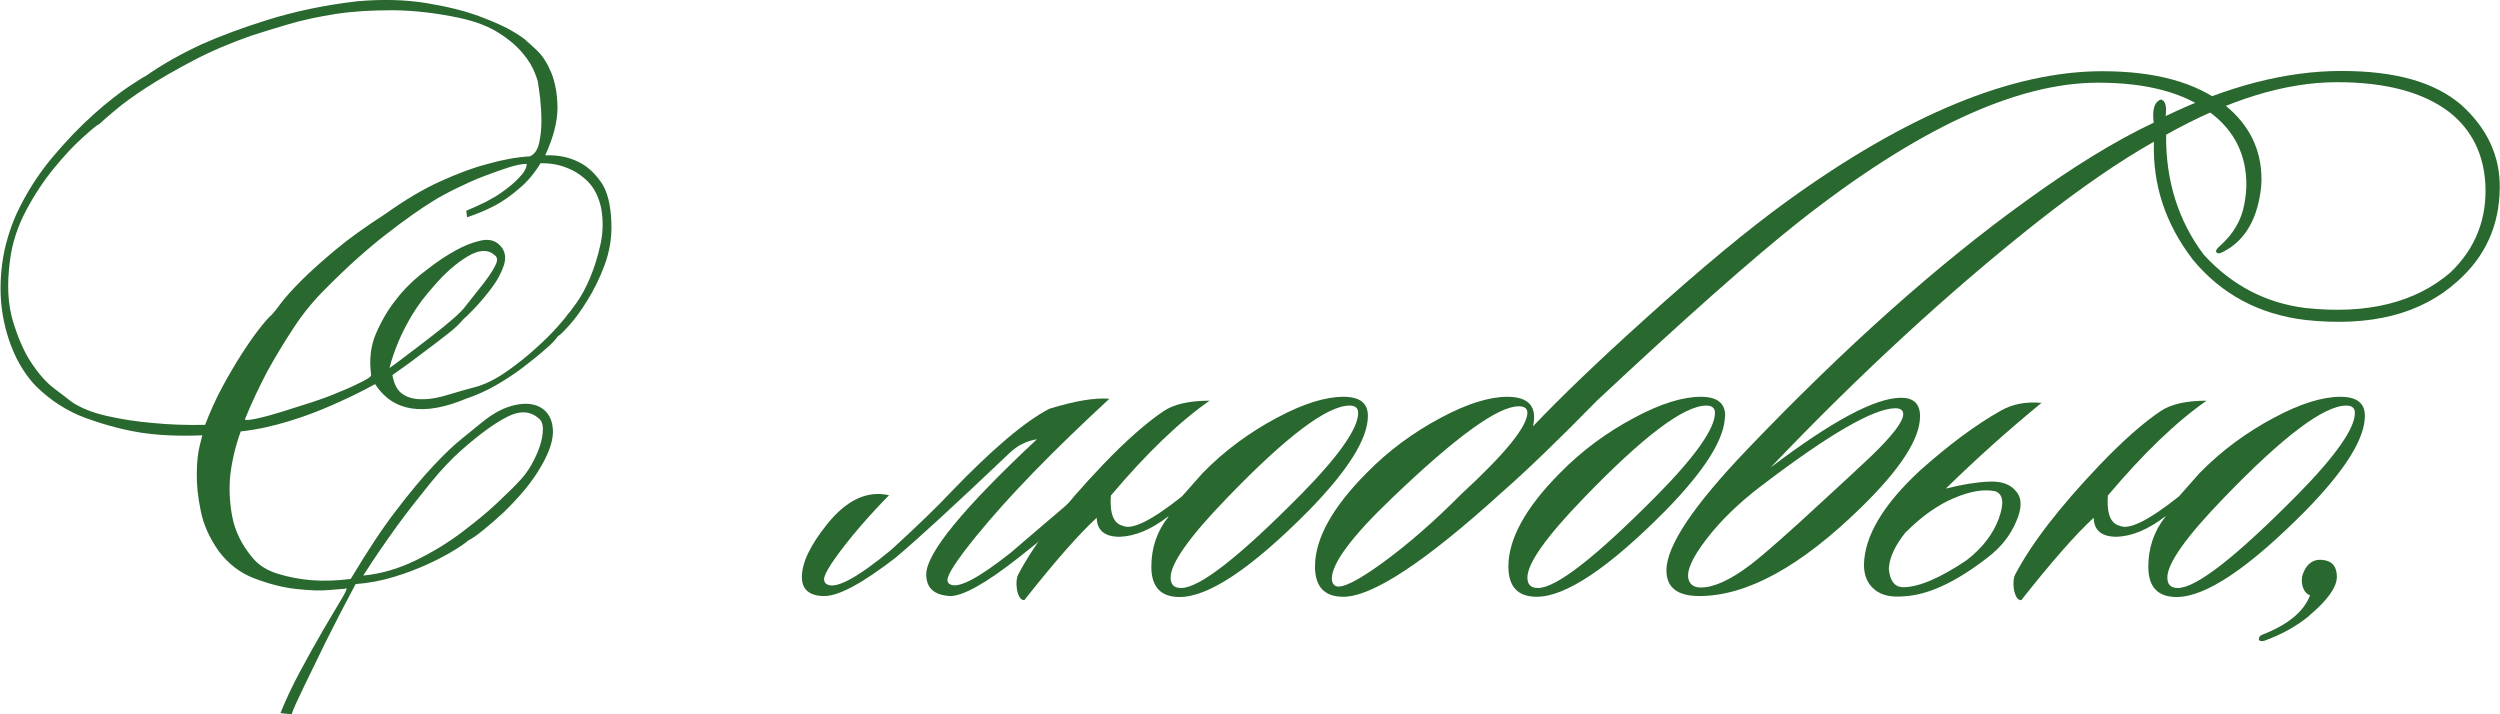
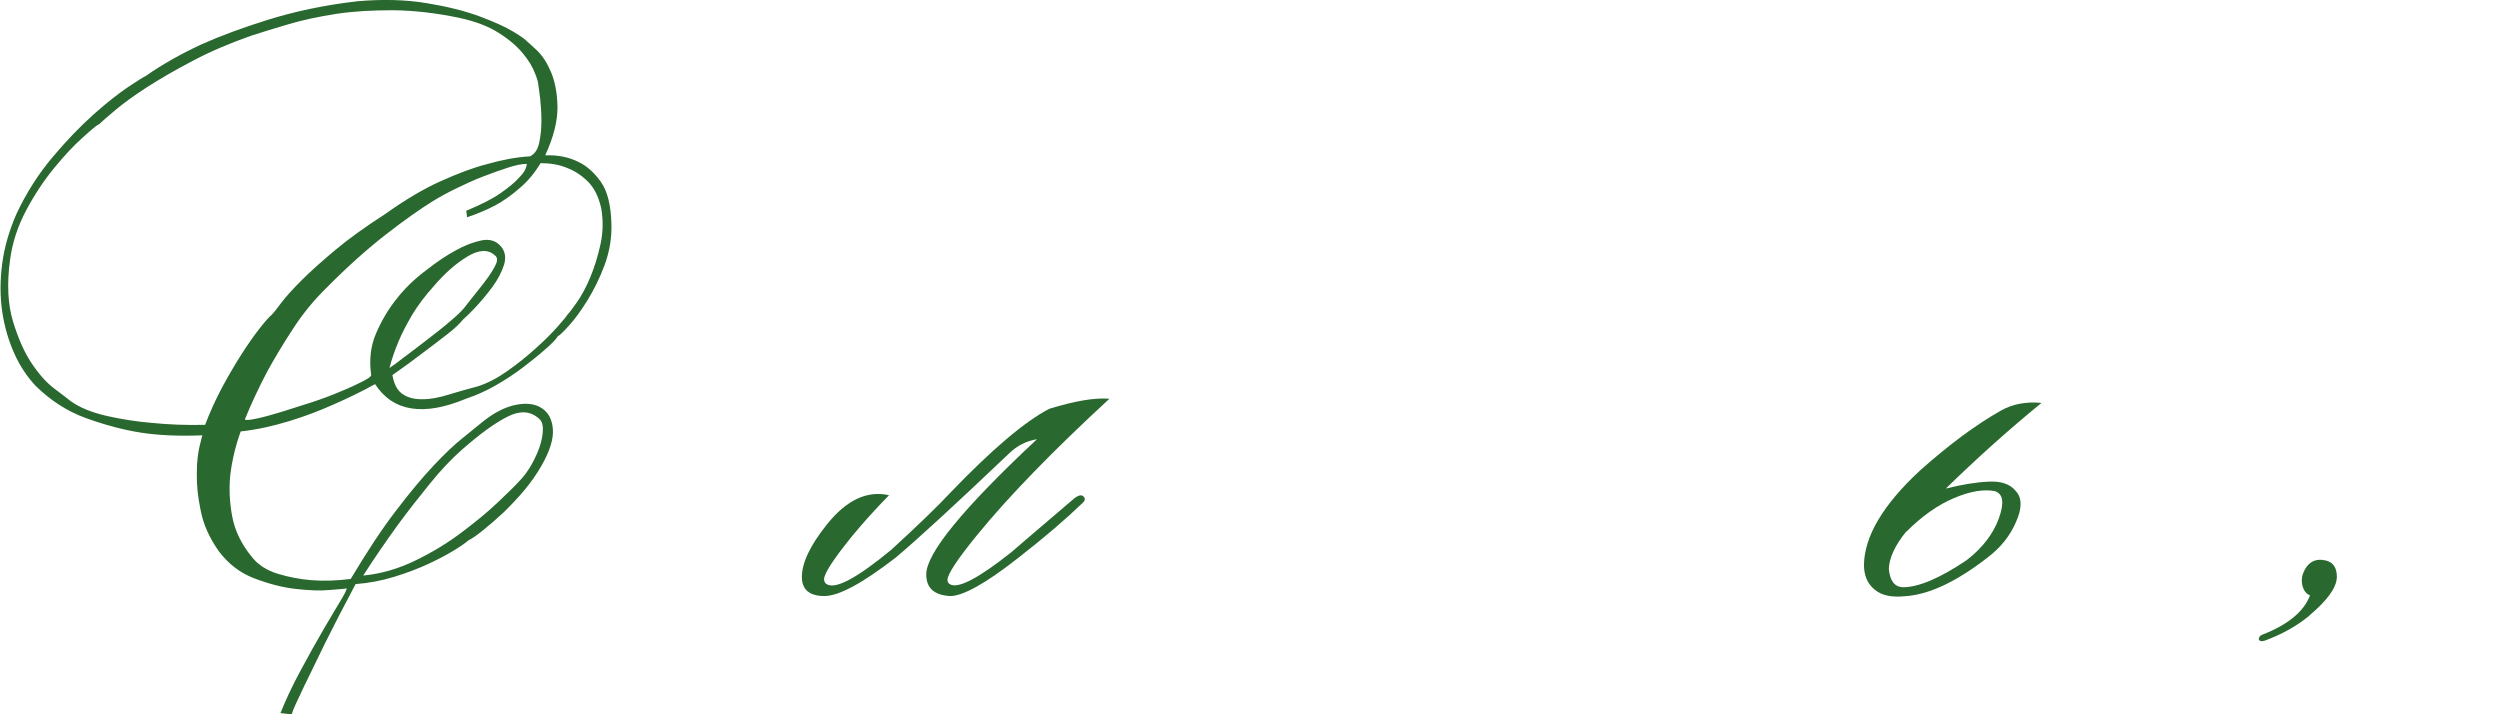
<svg xmlns="http://www.w3.org/2000/svg" id="_Слой_2" data-name="Слой 2" viewBox="0 0 102.51 29.29">
  <defs>
    <style> .cls-1 { fill: #29682e; stroke-width: 0px; } </style>
  </defs>
  <g id="_Слой_1-2" data-name="Слой 1">
    <g>
      <path class="cls-1" d="M22.37,6.37c.5-.02.95.07,1.35.27.34.16.65.44.92.82s.41.96.43,1.71c.02.59-.08,1.16-.28,1.7s-.44,1.02-.7,1.44c-.26.42-.51.77-.76,1.04-.24.27-.39.41-.45.43-.09.14-.27.33-.53.55-.26.23-.56.47-.9.73-.34.26-.72.51-1.12.74-.4.23-.81.41-1.2.54-1.76.74-3.02.54-3.75-.59-.56.31-1.14.59-1.76.86-.52.23-1.11.46-1.77.66s-1.32.35-1.98.42c-.22.61-.36,1.21-.43,1.81-.05.52-.03,1.08.08,1.67.11.59.38,1.15.81,1.67.25.32.61.55,1.07.69s.91.22,1.36.26c.52.04,1.06.02,1.62-.05.67-1.12,1.28-2.05,1.85-2.79.57-.75,1.08-1.36,1.54-1.85s.85-.86,1.19-1.13c.33-.27.6-.49.8-.65.49-.4.95-.63,1.39-.72s.8-.04,1.07.14.42.46.45.86c.03.41-.13.91-.47,1.5-.18.32-.41.65-.69.99-.28.33-.57.64-.86.92-.3.28-.58.52-.84.73s-.46.35-.61.42c-.07.07-.25.2-.54.38-.29.18-.64.37-1.07.57s-.9.38-1.42.54-1.05.26-1.59.3c-.47.88-.88,1.68-1.24,2.4-.31.63-.6,1.23-.88,1.81-.28.58-.45.95-.5,1.13l-.46-.05c.2-.5.46-1.07.8-1.7s.66-1.21.97-1.74c.31-.53.57-.96.76-1.28.19-.32.23-.45.12-.38-.02,0-.22.02-.61.05-.39.04-.86.02-1.4-.04-.55-.06-1.12-.21-1.7-.43-.59-.22-1.08-.6-1.47-1.12-.38-.54-.63-1.09-.74-1.66-.12-.57-.17-1.08-.16-1.54,0-.46.05-.84.12-1.13.07-.3.11-.44.11-.42-.97.04-1.81,0-2.52-.11-.71-.11-1.46-.31-2.24-.59s-1.47-.73-2.07-1.32c-.36-.38-.66-.83-.89-1.35-.23-.52-.4-1.09-.49-1.71-.09-.62-.09-1.27,0-1.96.09-.68.29-1.37.59-2.05.4-.85.89-1.62,1.47-2.31.58-.69,1.15-1.28,1.7-1.77.55-.49,1.03-.86,1.43-1.13.41-.27.63-.41.69-.43.67-.47,1.43-.9,2.29-1.3.76-.34,1.67-.68,2.73-1.01S13.27.21,14.67.05c1.04-.09,1.99-.06,2.83.08.85.14,1.57.32,2.16.54.59.22,1.06.43,1.39.63s.52.34.55.39c.05.04.19.16.42.38s.42.52.58.9c.16.39.25.86.26,1.43,0,.57-.16,1.22-.5,1.96ZM21.75,6.4c.18-.09.3-.27.36-.55.06-.28.09-.58.09-.89s-.02-.62-.05-.91c-.04-.29-.06-.49-.08-.59,0-.07-.04-.23-.14-.47-.09-.24-.25-.51-.49-.8s-.56-.57-.99-.84c-.42-.27-.97-.48-1.63-.62-.95-.2-1.85-.3-2.7-.31-.85,0-1.62.04-2.34.15-.71.11-1.36.25-1.94.42-.58.17-1.09.33-1.53.47-.88.31-1.68.65-2.4,1.03-.72.38-1.35.74-1.89,1.09-.54.35-.98.67-1.31.95-.33.28-.54.46-.63.55-.11.05-.34.24-.7.57-.36.32-.75.74-1.16,1.24-.41.5-.8,1.08-1.15,1.74s-.57,1.34-.66,2.04c-.13.97-.09,1.8.12,2.5.21.69.46,1.27.77,1.73s.62.81.95,1.05c.32.24.54.41.65.5.38.27.88.47,1.5.61s1.23.23,1.82.28c.7.07,1.43.1,2.19.08.2-.52.43-1.04.7-1.54s.54-.96.81-1.38.51-.76.73-1.04c.22-.28.38-.46.49-.55.07-.07.2-.23.39-.49.19-.25.47-.56.84-.93.37-.37.83-.78,1.38-1.24.55-.46,1.23-.95,2.04-1.47.81-.58,1.57-1.03,2.28-1.35.71-.32,1.35-.56,1.9-.7.63-.18,1.22-.29,1.78-.32ZM22.18,6.67c-.25.41-.54.77-.88,1.05-.33.29-.66.52-.99.7-.38.2-.77.36-1.16.49l-.03-.27c.61-.25,1.08-.49,1.42-.73.33-.23.58-.44.74-.62.2-.2.31-.39.32-.57-.2,0-.45.05-.76.15-.31.1-.64.22-1.01.36-.37.14-.74.31-1.11.49-.37.18-.7.36-.99.54-.5.31-1.14.76-1.9,1.35s-1.58,1.32-2.44,2.19c-.5.49-.96,1.04-1.36,1.66-.41.62-.76,1.21-1.07,1.77-.34.65-.65,1.3-.92,1.97.05.04.22.02.5-.04.28-.06.61-.15,1-.27.39-.12.8-.25,1.23-.39.43-.14.83-.29,1.2-.45.37-.15.67-.29.9-.41s.35-.2.35-.26c-.09-.63-.02-1.2.2-1.71.22-.51.49-.97.8-1.36.34-.45.76-.86,1.27-1.24.43-.34.84-.61,1.21-.81.32-.18.65-.31.99-.39.33-.08.6-.02.8.18.22.22.27.48.18.8-.1.31-.26.62-.49.93-.23.31-.46.58-.7.84-.24.25-.41.41-.5.49-.11.14-.31.34-.62.58s-.63.49-.97.74c-.4.31-.83.62-1.3.95.07.4.22.66.45.8.22.14.49.2.81.19.31,0,.67-.07,1.05-.19.39-.12.79-.23,1.2-.34.4-.13.8-.34,1.21-.63s.8-.6,1.15-.92c.35-.31.65-.61.89-.88.24-.27.38-.44.42-.51.07-.07.2-.24.39-.51.19-.27.37-.61.54-1.01.17-.41.31-.85.42-1.35s.12-1,.03-1.5c-.11-.49-.3-.85-.57-1.11s-.55-.43-.84-.54c-.32-.13-.68-.19-1.08-.19ZM14.89,23.6c.74-.07,1.45-.28,2.15-.62s1.32-.72,1.89-1.15,1.06-.83,1.47-1.22c.41-.39.71-.68.89-.88.18-.18.35-.41.5-.67.15-.27.27-.53.35-.78s.12-.48.12-.69-.06-.36-.19-.45c-.34-.29-.77-.31-1.27-.05-.5.25-1.12.7-1.86,1.35-.41.36-.86.83-1.32,1.4-.47.58-.91,1.14-1.32,1.7-.47.65-.94,1.33-1.4,2.05ZM15.97,15.09c.11-.07.31-.22.61-.45.3-.22.62-.47.96-.73s.67-.52.97-.78c.31-.26.51-.47.62-.63.11-.14.25-.32.42-.53.17-.21.33-.41.47-.61s.25-.38.32-.54c.07-.16.05-.28-.05-.35-.27-.25-.64-.24-1.11.04-.47.28-.94.69-1.4,1.23-.36.4-.65.79-.88,1.17-.23.39-.41.74-.55,1.07-.16.38-.29.75-.38,1.11Z" />
      <path class="cls-1" d="M36.46,20.3c-.58.59-1.08,1.15-1.51,1.67-.77.95-1.16,1.55-1.16,1.78,0,.11.05.18.14.22.38.18,1.25-.3,2.62-1.43,1.1-1.01,1.91-1.79,2.43-2.35,1.71-1.78,3.06-2.92,4.05-3.43,1.04-.32,1.86-.46,2.46-.41-2.32,2.14-4.14,4.01-5.45,5.62-.79.97-1.19,1.58-1.19,1.81,0,.09.04.15.13.19.34.16,1.17-.28,2.48-1.32.04-.04.91-.78,2.62-2.24.16-.11.28-.13.35-.05.09.09.06.19-.08.3-.63.61-1.49,1.35-2.59,2.21-1.35,1.06-2.29,1.58-2.81,1.57-.65-.04-.97-.33-.97-.89,0-.86,1.51-2.71,4.54-5.54-.43.07-.81.26-1.13.57-2.25,2.14-3.81,3.57-4.67,4.29-1.35,1.04-2.32,1.57-2.92,1.57s-.92-.26-.92-.78c0-.58.34-1.3,1.03-2.16.81-1.01,1.66-1.4,2.56-1.19Z" />
-       <path class="cls-1" d="M47.91,21.17c-.7.54-1.37.82-2,.84-.61,0-.93-.26-.94-.78-.74.68-1.73,1.81-2.97,3.38-.14,0-.24-.14-.3-.43-.04-.27-.02-.48.05-.62.67-1.28,1.83-2.78,3.48-4.51.95-.99,1.78-1.72,2.48-2.19.43-.29,1.06-.43,1.89-.43-1.24.86-2.59,2.16-4.05,3.89-.05.74.11,1.15.49,1.24.38.18,1.19-.22,2.43-1.21.22-.25.5-.57.84-.95.9-.92,1.92-1.67,3.05-2.27,1.08-.58,1.99-.86,2.73-.86.67,0,1,.26,1,.78,0,.94-.81,2.23-2.43,3.89-2.34,2.36-4.1,3.54-5.29,3.54-.77,0-1.16-.41-1.16-1.24,0-.77.23-1.46.7-2.05ZM55.34,16.63c-.92,0-2.59,1.26-5.02,3.78-1.55,1.6-2.32,2.69-2.32,3.27,0,.29.14.43.43.43.76,0,2.4-1.29,4.94-3.86,1.55-1.58,2.32-2.69,2.32-3.32,0-.2-.12-.3-.35-.3Z" />
-       <path class="cls-1" d="M62.87,17.47c1.13-1.19,2.65-2.65,4.56-4.37,2.29-2.07,4.24-3.69,5.86-4.86,4.91-3.55,9.22-5.32,12.91-5.32,2.18,0,3.85.46,5.02,1.38,1.01.81,1.51,1.83,1.51,3.05,0,.25-.03.5-.08.76-.2,1.06-.69,1.8-1.48,2.21-.16.09-.26.09-.3,0-.02-.05.04-.14.16-.24.56-.5.89-1.08,1-1.73.05-.27.08-.53.08-.78,0-1.22-.49-2.21-1.46-2.94-1.08-.83-2.62-1.24-4.62-1.24-3.37,0-7.46,1.91-12.29,5.72-1.89,1.5-4.64,3.93-8.26,7.32-1.57,1.6-2.86,2.85-3.89,3.75-3.15,2.86-5.32,4.29-6.51,4.29-.77,0-1.16-.41-1.16-1.24,0-1.13.7-2.41,2.11-3.83.9-.92,1.92-1.67,3.05-2.27,1.08-.58,1.99-.86,2.73-.86.88,0,1.23.41,1.05,1.21ZM62.27,16.66c-.85,0-2.57,1.25-5.18,3.75-1.66,1.58-2.48,2.69-2.48,3.32,0,.14.05.24.16.3.25.11.9-.21,1.93-.96,1.03-.75,2.11-1.69,3.23-2.82,1.78-1.64,2.68-2.74,2.7-3.32,0-.18-.12-.27-.35-.27Z" />
-       <path class="cls-1" d="M70.73,17.04c0,.94-.81,2.23-2.43,3.89-2.34,2.36-4.1,3.54-5.29,3.54-.77,0-1.16-.41-1.16-1.24,0-1.13.7-2.41,2.11-3.83.9-.92,1.92-1.67,3.05-2.27,1.08-.58,1.99-.86,2.73-.86.67,0,1,.26,1,.78ZM69.97,16.63c-.92,0-2.59,1.26-5.02,3.78-1.55,1.6-2.32,2.69-2.32,3.27,0,.29.14.43.43.43.76,0,2.4-1.29,4.94-3.86,1.55-1.58,2.32-2.69,2.32-3.32,0-.2-.12-.3-.35-.3Z" />
-       <path class="cls-1" d="M88.82,4.75c2.54-1.22,4.93-1.84,7.18-1.84s3.82.46,4.91,1.38c1.08.97,1.61,2.12,1.59,3.43-.02,1.53-.59,2.8-1.73,3.81-1.49,1.35-3.57,1.88-6.24,1.59-1.91-.23-3.45-1.06-4.62-2.48-1.12-1.46-1.65-3.07-1.59-4.83-1.4.79-3,1.89-4.78,3.29-3.58,2.83-7.23,6.18-10.94,10.07,2.52-1.91,4.3-2.86,5.35-2.86.52,0,.78.25.78.76,0,.92-.81,2.17-2.43,3.75-2.47,2.41-4.67,3.62-6.62,3.62-.9,0-1.35-.35-1.35-1.05,0-1.01,1.11-2.66,3.32-4.97,4.01-4.19,7.82-7.59,11.42-10.18,1.93-1.4,3.67-2.47,5.24-3.21-.07-.54.03-.86.3-.95.18.05.24.28.19.67ZM77.72,16.74c-.88,0-2.72,1.06-5.51,3.19-.92.7-1.67,1.43-2.25,2.19-.58.76-.82,1.3-.72,1.65.07.22.24.32.51.32.52,0,1.21-.31,2.05-.95.58-.45,1.58-1.33,3-2.65.65-.59,1.29-1.19,1.92-1.78.88-.85,1.32-1.42,1.32-1.73,0-.16-.11-.24-.32-.24ZM88.82,5.53c-.02,1.87.49,3.51,1.54,4.91,1.15,1.26,2.55,1.99,4.18,2.19,2.52.27,4.5-.22,5.94-1.46,1.03-.99,1.5-2.2,1.43-3.62-.07-1.24-.56-2.22-1.46-2.94-1.08-.83-2.62-1.24-4.62-1.24-2.12,0-4.46.72-7.02,2.16Z" />
      <path class="cls-1" d="M79.8,20.03c.65-.16,1.23-.26,1.74-.28.51-.03.89.1,1.12.39.25.27.26.69.01,1.25-.24.57-.63,1.06-1.17,1.47-1.3,1.01-2.44,1.54-3.43,1.59-.52.05-.93-.04-1.21-.28-.29-.24-.43-.58-.43-1.01.02-1.17.78-2.46,2.29-3.86,1.19-1.06,2.29-1.88,3.32-2.46.47-.27,1.03-.38,1.67-.32-1.37,1.12-2.67,2.29-3.92,3.51ZM78.15,21.81c-.45.56-.68,1.06-.7,1.51.04.49.23.74.57.76.65,0,1.52-.37,2.62-1.11.65-.5,1.09-1.08,1.32-1.71.23-.64.18-1.01-.16-1.12-.45-.09-1.01,0-1.67.28-.67.28-1.32.74-1.97,1.39Z" />
-       <path class="cls-1" d="M88.79,21.17c-.7.54-1.37.82-2,.84-.61,0-.93-.26-.94-.78-.74.68-1.73,1.81-2.97,3.38-.14,0-.24-.14-.3-.43-.04-.27-.02-.48.05-.62.67-1.28,1.83-2.78,3.48-4.51.95-.99,1.78-1.72,2.48-2.19.43-.29,1.06-.43,1.89-.43-1.24.86-2.59,2.16-4.05,3.89-.05.74.11,1.15.49,1.24.38.18,1.19-.22,2.43-1.21.22-.25.5-.57.84-.95.9-.92,1.92-1.67,3.05-2.27,1.08-.58,1.99-.86,2.73-.86.67,0,1,.26,1,.78,0,.94-.81,2.23-2.43,3.89-2.34,2.36-4.1,3.54-5.29,3.54-.77,0-1.16-.41-1.16-1.24,0-.77.23-1.46.7-2.05ZM96.21,16.63c-.92,0-2.59,1.26-5.02,3.78-1.55,1.6-2.32,2.69-2.32,3.27,0,.29.14.43.43.43.76,0,2.4-1.29,4.94-3.86,1.55-1.58,2.32-2.69,2.32-3.32,0-.2-.12-.3-.35-.3Z" />
      <path class="cls-1" d="M94.7,25.24c-.52.43-1.13.77-1.84,1.03-.13.04-.21.02-.24-.05,0-.09.04-.15.13-.19,1.06-.41,1.72-.95,1.97-1.62-.14-.05-.24-.17-.3-.35-.05-.18-.05-.35,0-.51.18-.49.5-.67.94-.57.31.07.46.3.46.67,0,.43-.38.96-1.13,1.59Z" />
    </g>
  </g>
</svg>